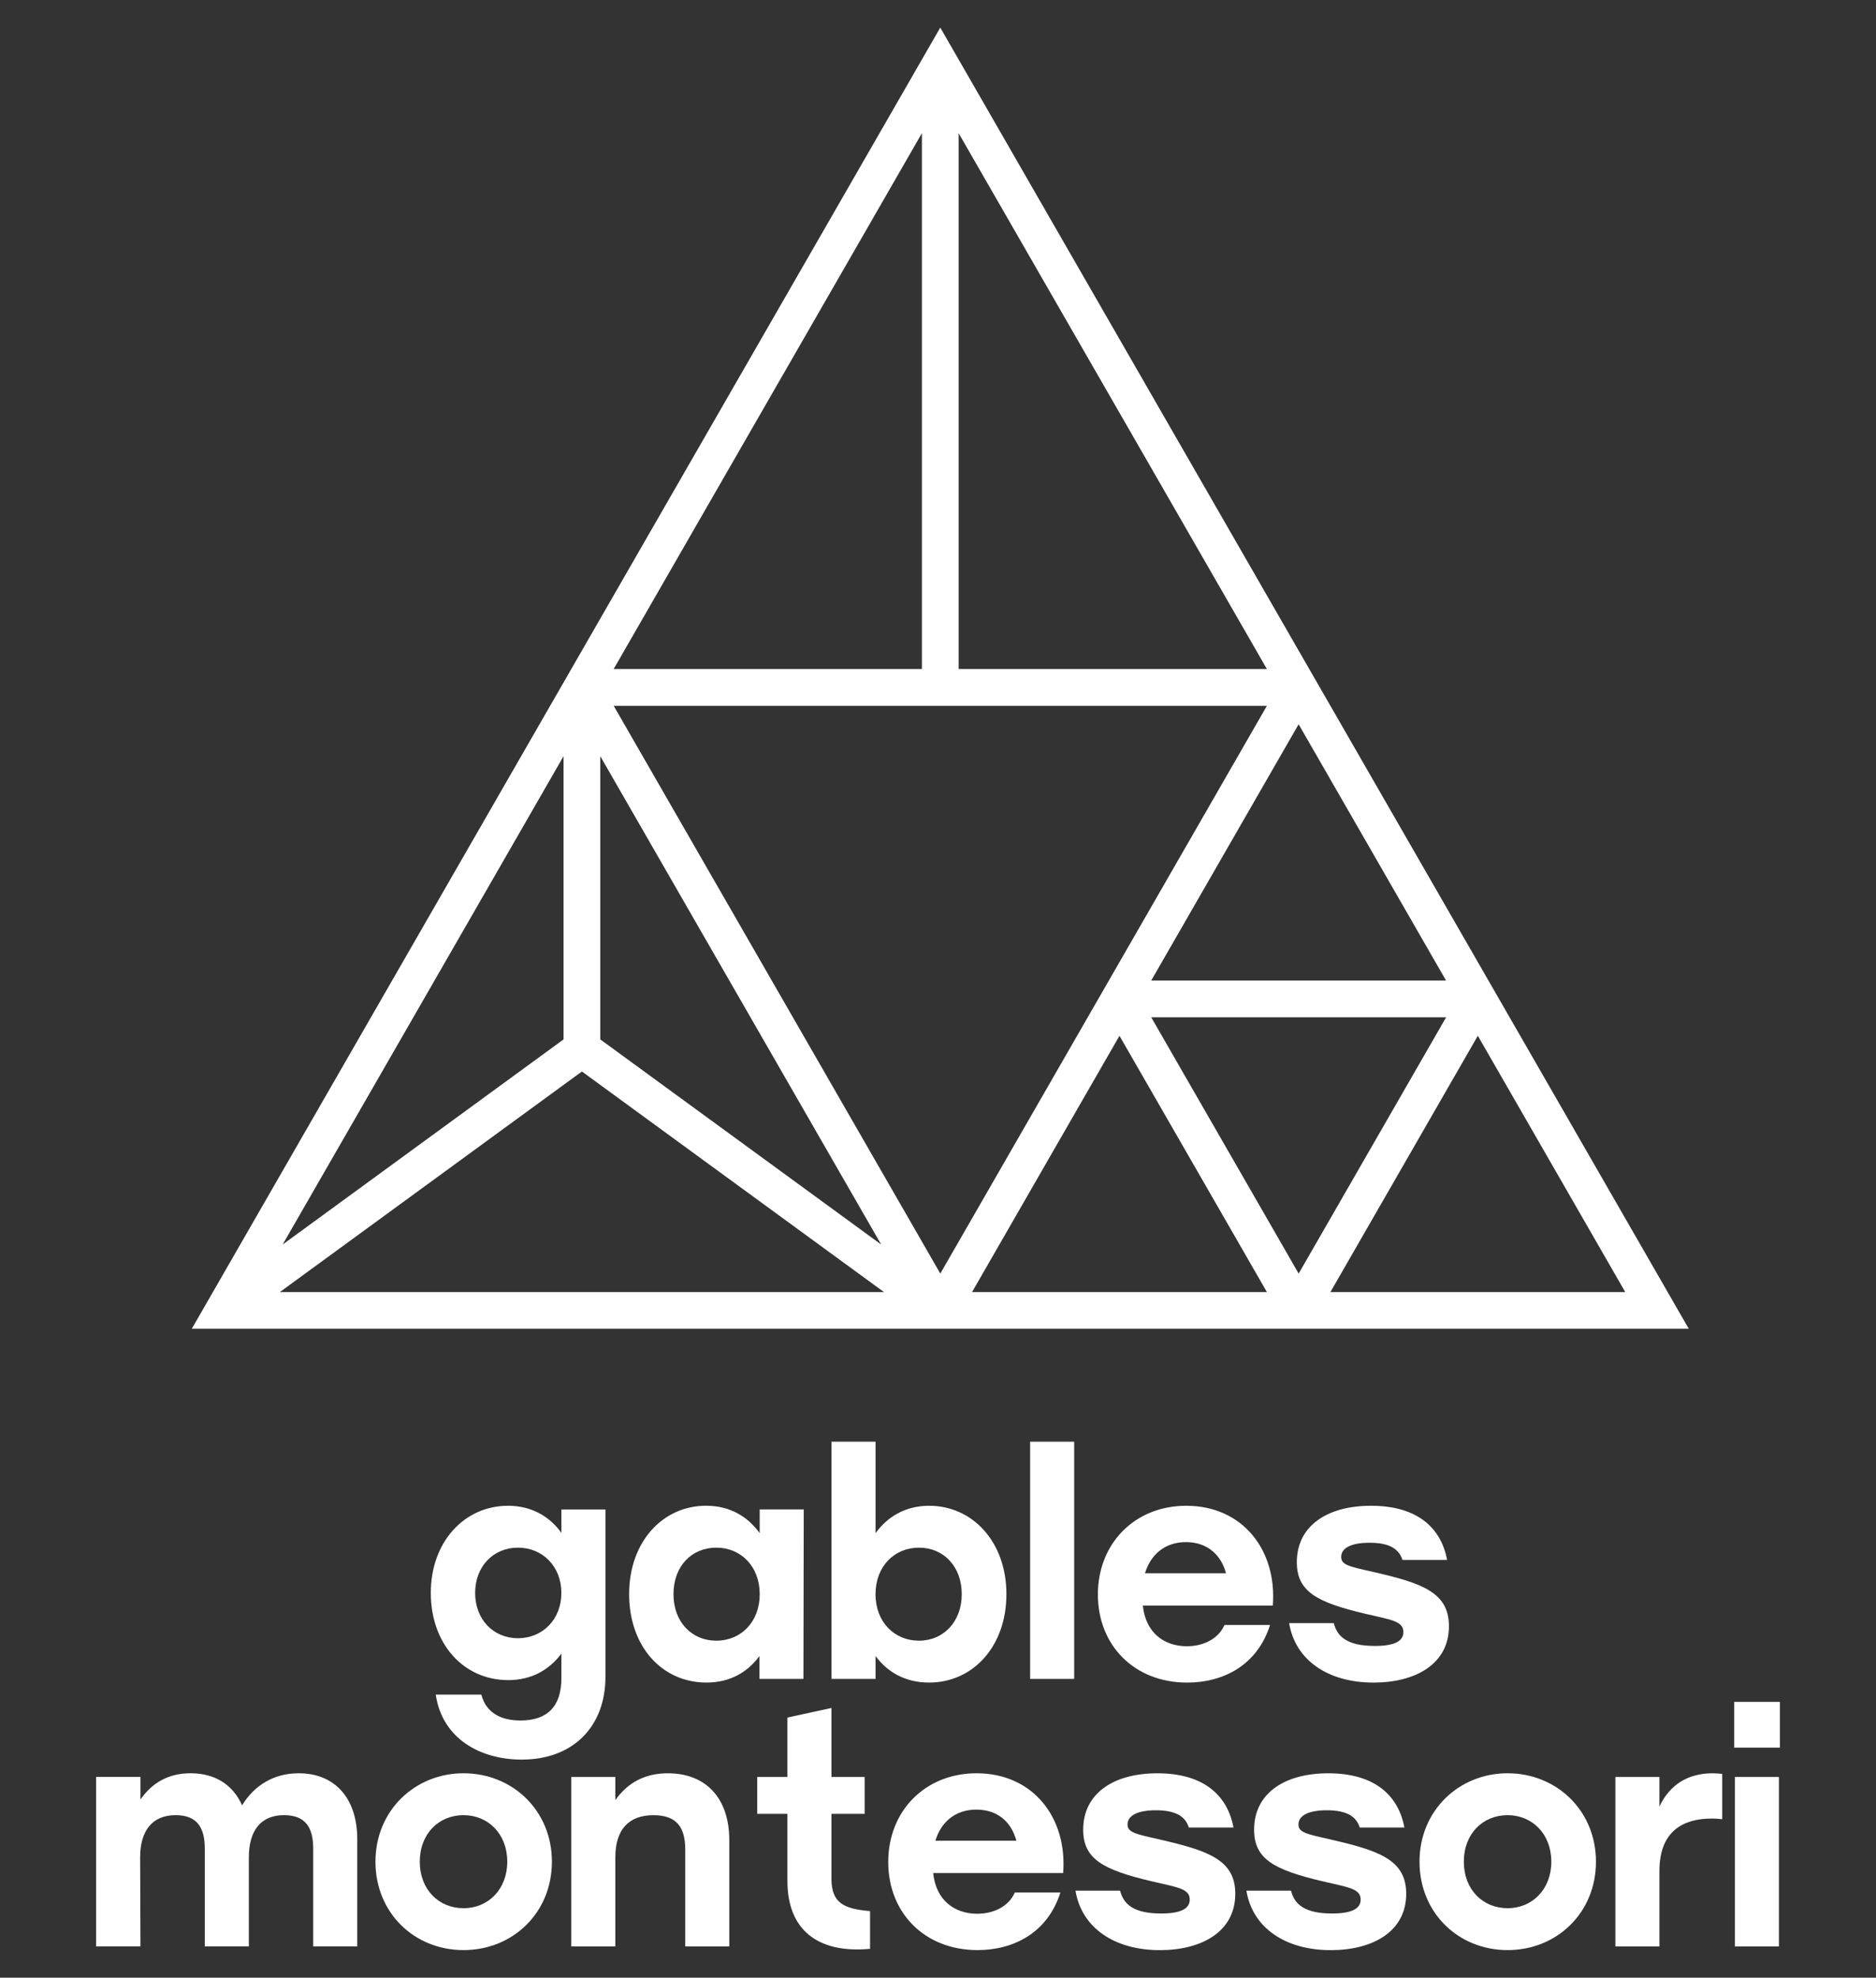
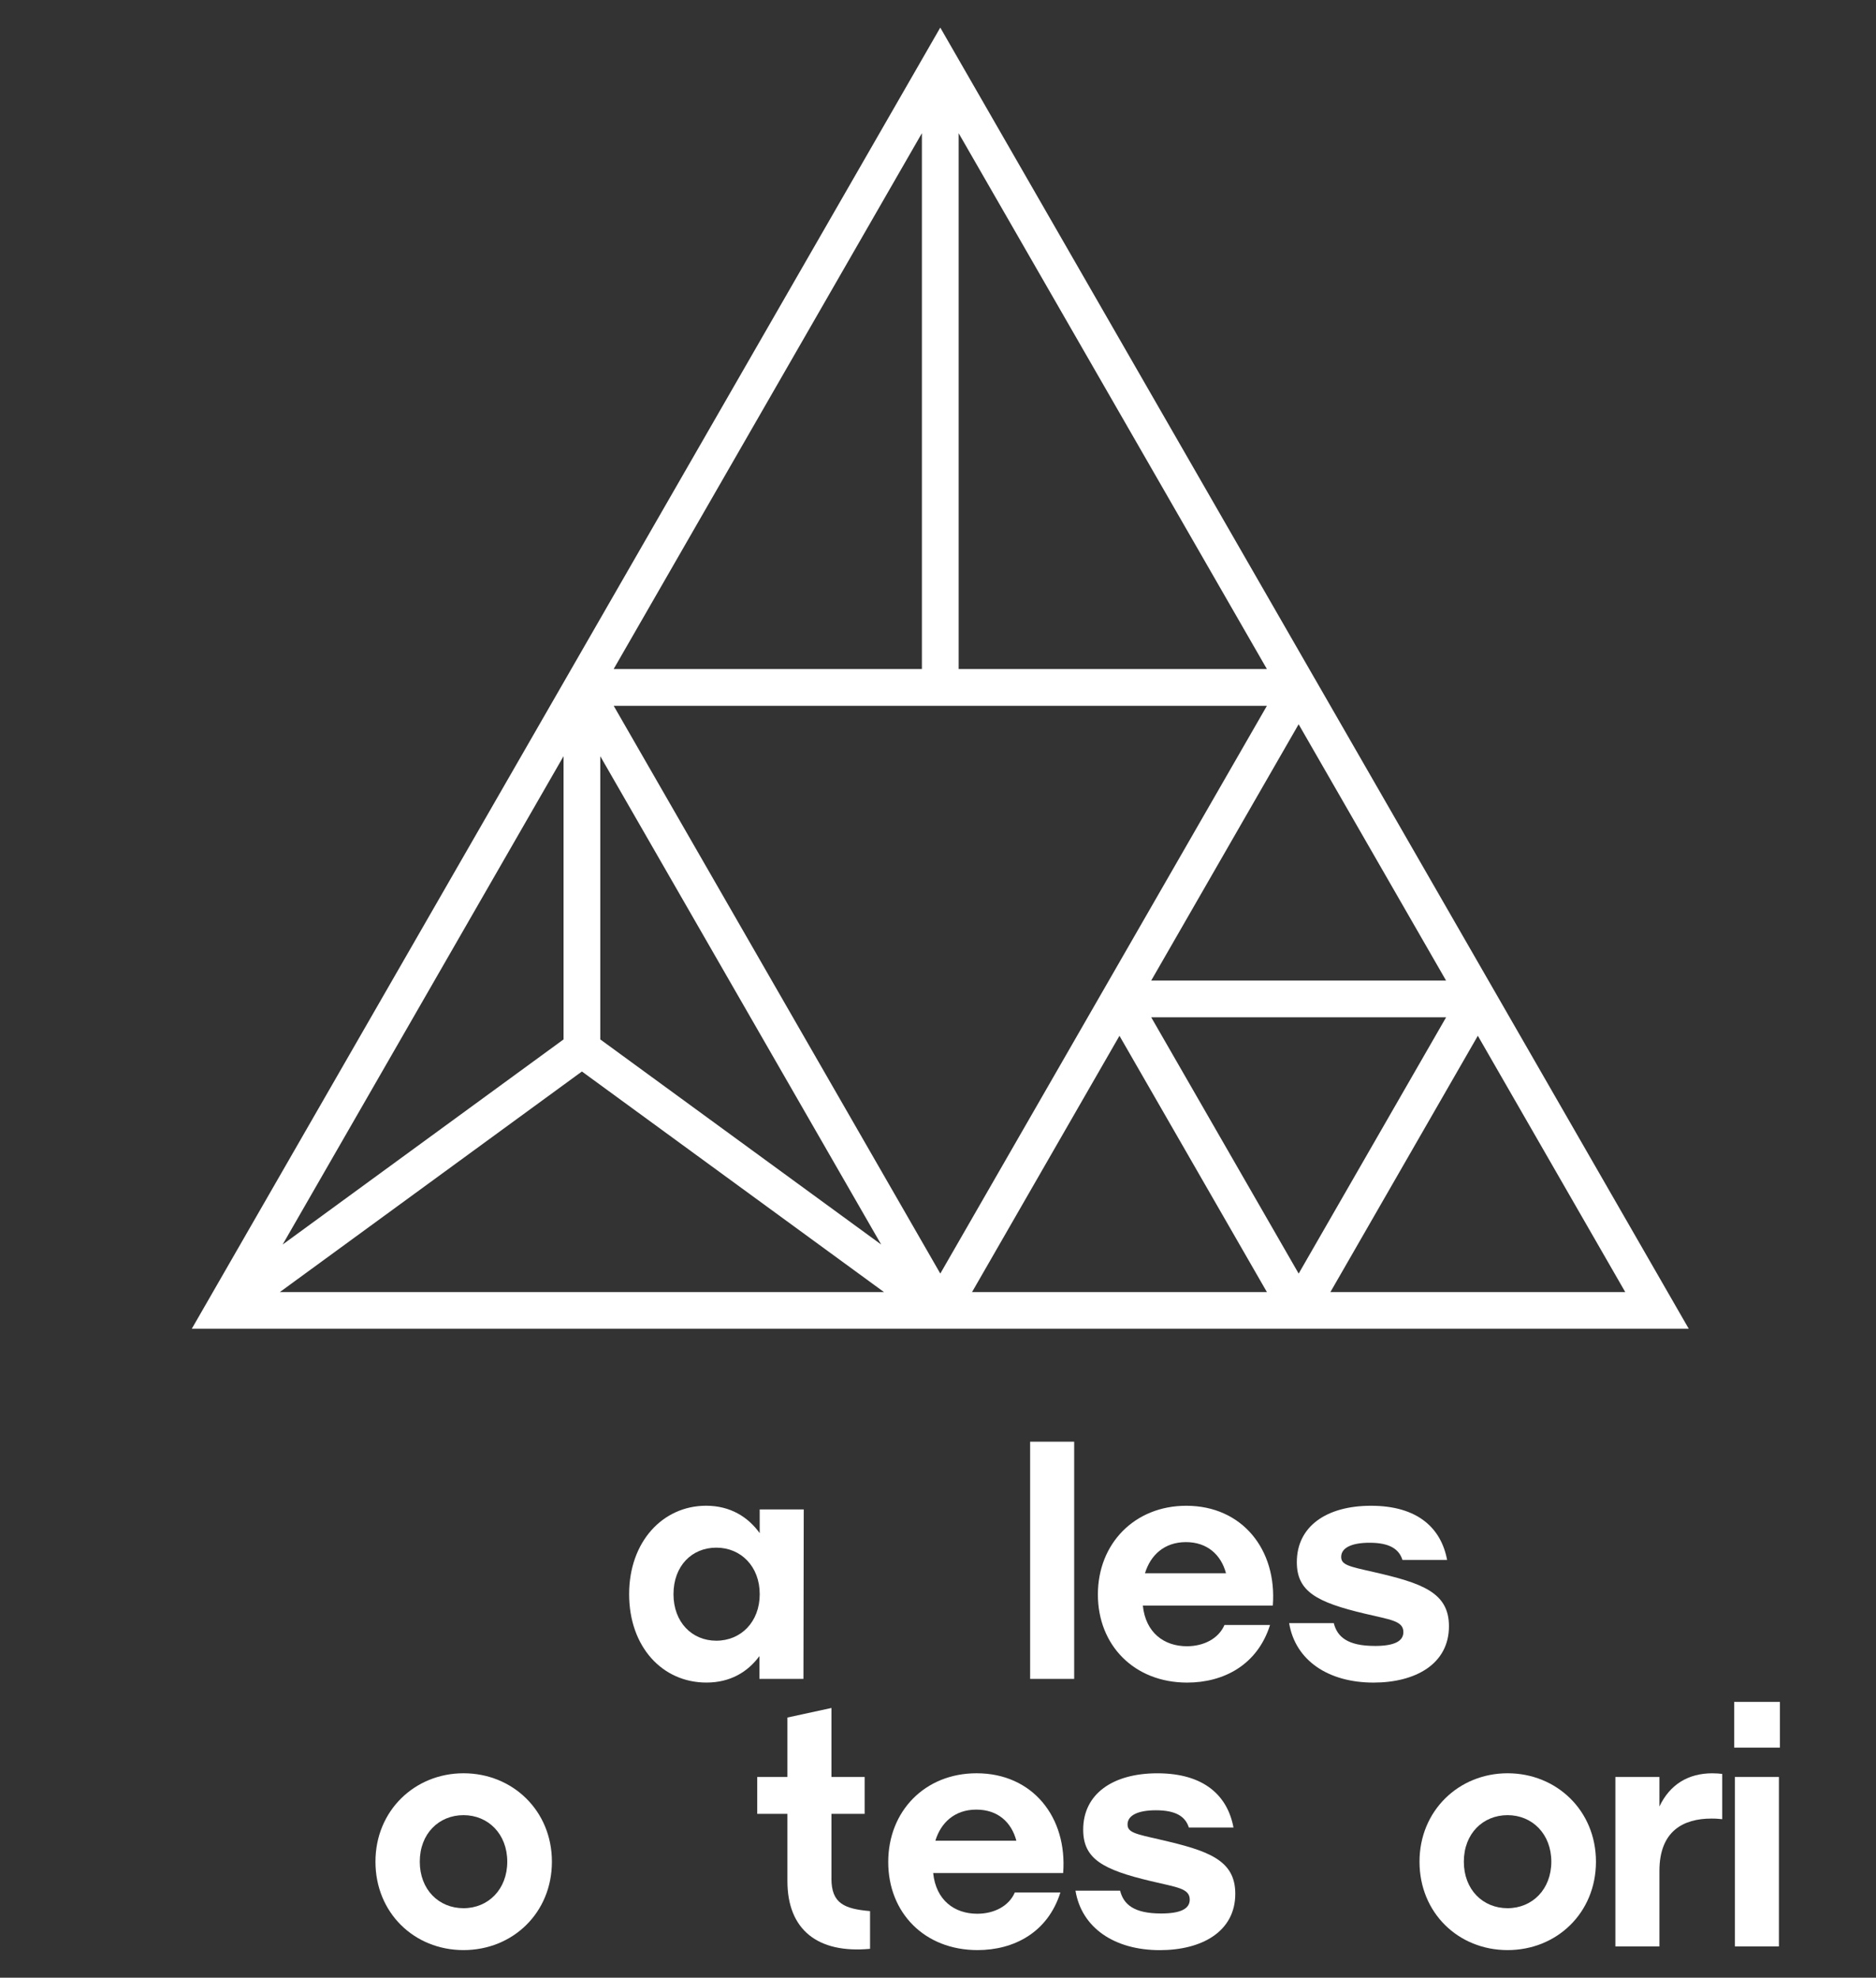
<svg xmlns="http://www.w3.org/2000/svg" id="Layer_1" data-name="Layer 1" viewBox="0 0 663.95 699.7">
  <rect x="0" y="0" width="663.95" height="699.7" fill="#333333" stroke="none" />
  <defs>
    <style>      .cls-1 {        fill: #fff;      }    </style>
  </defs>
  <path class="cls-1" d="M465.24,239.96s0,0,0,0c0,0,0,0,0,0L332.78,9.76l-132.46,230.19s0,0,0,0c0,0,0,0,0,0l-132.45,230.17h529.82l-132.45-230.17ZM511.79,346.92h-104.36l52.18-90.68,52.18,90.68ZM339.28,47.12l109.1,189.59h-109.1V47.12ZM326.28,47.12v189.59h-109.1l109.1-189.59ZM212.45,267.54l99.42,172.77-99.42-72.57v-100.2ZM199.45,267.54v100.2l-99.42,72.57,99.42-172.77ZM99.04,457.13l106.91-78.04,106.91,78.04H99.04ZM217.19,249.71h231.19l-57.8,100.45s0,0,0,0c0,0,0,0,0,0l-57.79,100.42-115.6-200.88ZM344.02,457.13l52.18-90.67,52.18,90.67h-104.36ZM407.44,359.92h104.36l-52.18,90.67-52.18-90.67ZM523.03,366.45l52.18,90.68h-104.36l52.18-90.68Z" />
  <g>
-     <path class="cls-1" d="M179.83,594.42c8.39,0,14.6-3.71,18.86-9.37v8.61c0,10.14-5.01,15.04-14.5,15.04-6.43,0-12.1-2.4-13.84-9.16h-16.13c2.29,15.7,15.91,23,30.41,23,18.09,0,29.65-11.55,29.65-29.32v-59.18h-15.59v8.28c-4.14-5.78-10.57-9.59-18.86-9.59-15.48,0-27.36,12.75-27.36,30.84s11.66,30.84,27.36,30.84ZM183.31,547.55c8.72,0,15.37,6.65,15.37,16.02s-6.65,16.02-15.37,16.02-15.15-6.65-15.15-16.02,6.43-16.02,15.15-16.02Z" />
    <path class="cls-1" d="M284.35,593.98l.11-59.95h-15.59v8.39c-4.14-5.78-10.46-9.7-18.96-9.7-15.37,0-27.25,12.75-27.25,31.28s11.66,31.28,27.36,31.28c8.39,0,14.6-3.71,18.75-9.37v8.07h15.59ZM253.51,580.47c-8.61,0-15.15-6.54-15.15-16.46s6.43-16.46,15.15-16.46,15.37,6.65,15.37,16.46-6.65,16.46-15.37,16.46Z" />
-     <path class="cls-1" d="M356.19,564.01c0-18.53-11.99-31.28-27.36-31.28-8.39,0-14.82,3.92-18.96,9.7v-32.37h-15.59v83.92h15.59v-8.07c4.25,5.67,10.46,9.37,18.96,9.37,15.59,0,27.36-12.86,27.36-31.28ZM309.86,564.01c0-9.81,6.65-16.46,15.37-16.46s15.15,6.65,15.15,16.46-6.54,16.46-15.15,16.46-15.37-6.54-15.37-16.46Z" />
    <rect class="cls-1" x="364.58" y="510.06" width="15.59" height="83.92" />
    <path class="cls-1" d="M420.17,595.29c12.86,0,24.85-6.21,29.32-20.38h-16.13c-2.07,4.8-7.3,7.52-13.3,7.52-8.07,0-14.61-4.79-15.59-14.39h46c1.53-19.73-10.79-35.31-30.63-35.31-18.31,0-31.28,13.41-31.28,31.39s12.86,31.17,31.61,31.17ZM419.73,545.59c7.52,0,12.43,4.47,14.17,11.01h-28.67c1.96-6.43,6.87-11.01,14.5-11.01Z" />
    <path class="cls-1" d="M486.55,582.32c-9.7,0-13.3-3.27-14.5-8.07h-15.8c2.18,13.19,13.84,21.04,29.86,21.04,14.82,0,26.7-6.54,26.7-19.95,0-11.99-9.59-15.26-26.7-19.18-8.72-1.96-11.44-2.51-11.44-5.34,0-3.27,3.81-5.01,10.03-5.01,7.19,0,10.46,2.29,11.66,6.1h15.8c-2.07-11.12-10.25-19.18-26.92-19.18-15.8,0-26.27,7.3-26.27,19.95,0,10.35,6.98,14.17,23.98,18.2,9.05,2.18,13.73,2.51,13.73,6.54,0,3.27-3.27,4.91-10.14,4.91Z" />
-     <path class="cls-1" d="M105.73,627.37c-8.83,0-15.69,4.25-20.05,11.33-3.27-7.3-9.59-11.33-18.2-11.33-7.85,0-13.52,3.27-17.77,9.26v-7.96h-15.7v59.95h15.7l-.11-31.5c0-9.48,4.36-14.93,12.53-14.93,7.52,0,10.35,4.25,10.35,11.88v34.55h15.59v-31.5c0-9.48,4.25-14.93,12.43-14.93,7.52,0,10.35,4.25,10.35,11.88v34.55h15.59v-37.93c0-14.5-7.96-23.32-20.71-23.32Z" />
    <path class="cls-1" d="M164.05,627.37c-17.22,0-31.17,13.19-31.17,31.28s13.73,31.28,31.17,31.28,31.28-13.19,31.28-31.28-13.95-31.28-31.28-31.28ZM164.05,675.11c-8.72,0-15.48-6.54-15.48-16.46s6.76-16.46,15.48-16.46,15.48,6.65,15.48,16.46-6.76,16.46-15.48,16.46Z" />
-     <path class="cls-1" d="M236.42,627.37c-8.28,0-14.28,3.38-18.64,9.48v-8.17h-15.59v59.95h15.59v-31.5c0-9.81,4.69-14.93,13.51-14.93,8.28,0,11.23,4.36,11.23,12.21v34.22h15.59v-37.6c0-14.71-8.17-23.65-21.69-23.65Z" />
    <path class="cls-1" d="M294.27,664.65v-22.92h11.75v-13.05h-11.75v-24.41l-15.59,3.38v21.03h-10.68v13.05h10.68v23.79c0,17.22,10.74,25.69,29.25,23.96v-13.34c-9.06-.8-13.67-2.68-13.67-11.5Z" />
    <path class="cls-1" d="M345.64,627.37c-18.31,0-31.28,13.41-31.28,31.39s12.86,31.17,31.61,31.17c12.86,0,24.85-6.21,29.32-20.38h-16.13c-2.07,4.8-7.3,7.52-13.3,7.52-8.07,0-14.61-4.79-15.59-14.39h46c1.53-19.73-10.79-35.31-30.63-35.31ZM331.04,651.24c1.96-6.43,6.87-11.01,14.5-11.01s12.43,4.47,14.17,11.01h-28.67Z" />
    <path class="cls-1" d="M410.5,650.81c-8.72-1.96-11.44-2.51-11.44-5.34,0-3.27,3.81-5.01,10.03-5.01,7.19,0,10.46,2.29,11.66,6.1h15.8c-2.07-11.12-10.25-19.18-26.92-19.18-15.8,0-26.27,7.3-26.27,19.95,0,10.35,6.98,14.17,23.98,18.2,9.05,2.18,13.73,2.51,13.73,6.54,0,3.27-3.27,4.91-10.14,4.91-9.7,0-13.3-3.27-14.5-8.07h-15.8c2.18,13.19,13.84,21.04,29.86,21.04,14.82,0,26.7-6.54,26.7-19.95,0-11.99-9.59-15.26-26.7-19.18Z" />
-     <path class="cls-1" d="M470.99,650.81c-8.72-1.96-11.44-2.51-11.44-5.34,0-3.27,3.81-5.01,10.03-5.01,7.19,0,10.46,2.29,11.66,6.1h15.8c-2.07-11.12-10.25-19.18-26.92-19.18-15.8,0-26.27,7.3-26.27,19.95,0,10.35,6.98,14.17,23.98,18.2,9.05,2.18,13.73,2.51,13.73,6.54,0,3.27-3.27,4.91-10.14,4.91-9.7,0-13.3-3.27-14.5-8.07h-15.8c2.18,13.19,13.84,21.04,29.86,21.04,14.82,0,26.7-6.54,26.7-19.95,0-11.99-9.59-15.26-26.7-19.18Z" />
    <path class="cls-1" d="M533.56,627.37c-17.22,0-31.17,13.19-31.17,31.28s13.73,31.28,31.17,31.28,31.28-13.19,31.28-31.28-13.95-31.28-31.28-31.28ZM533.56,675.11c-8.72,0-15.48-6.54-15.48-16.46s6.76-16.46,15.48-16.46,15.48,6.65,15.48,16.46-6.76,16.46-15.48,16.46Z" />
    <path class="cls-1" d="M587.3,639.14v-10.46h-15.59v59.95h15.59v-26.7c0-14.17,8.5-18.53,18.42-18.53,1.74,0,2.62.11,3.81.22v-16.02c-.98-.11-2.07-.22-3.49-.22-8.5,0-15.04,3.92-18.75,11.77Z" />
    <rect class="cls-1" x="614" y="628.68" width="15.59" height="59.95" />
  </g>
  <rect class="cls-1" x="613.76" y="602.12" width="16.18" height="16.18" />
</svg>